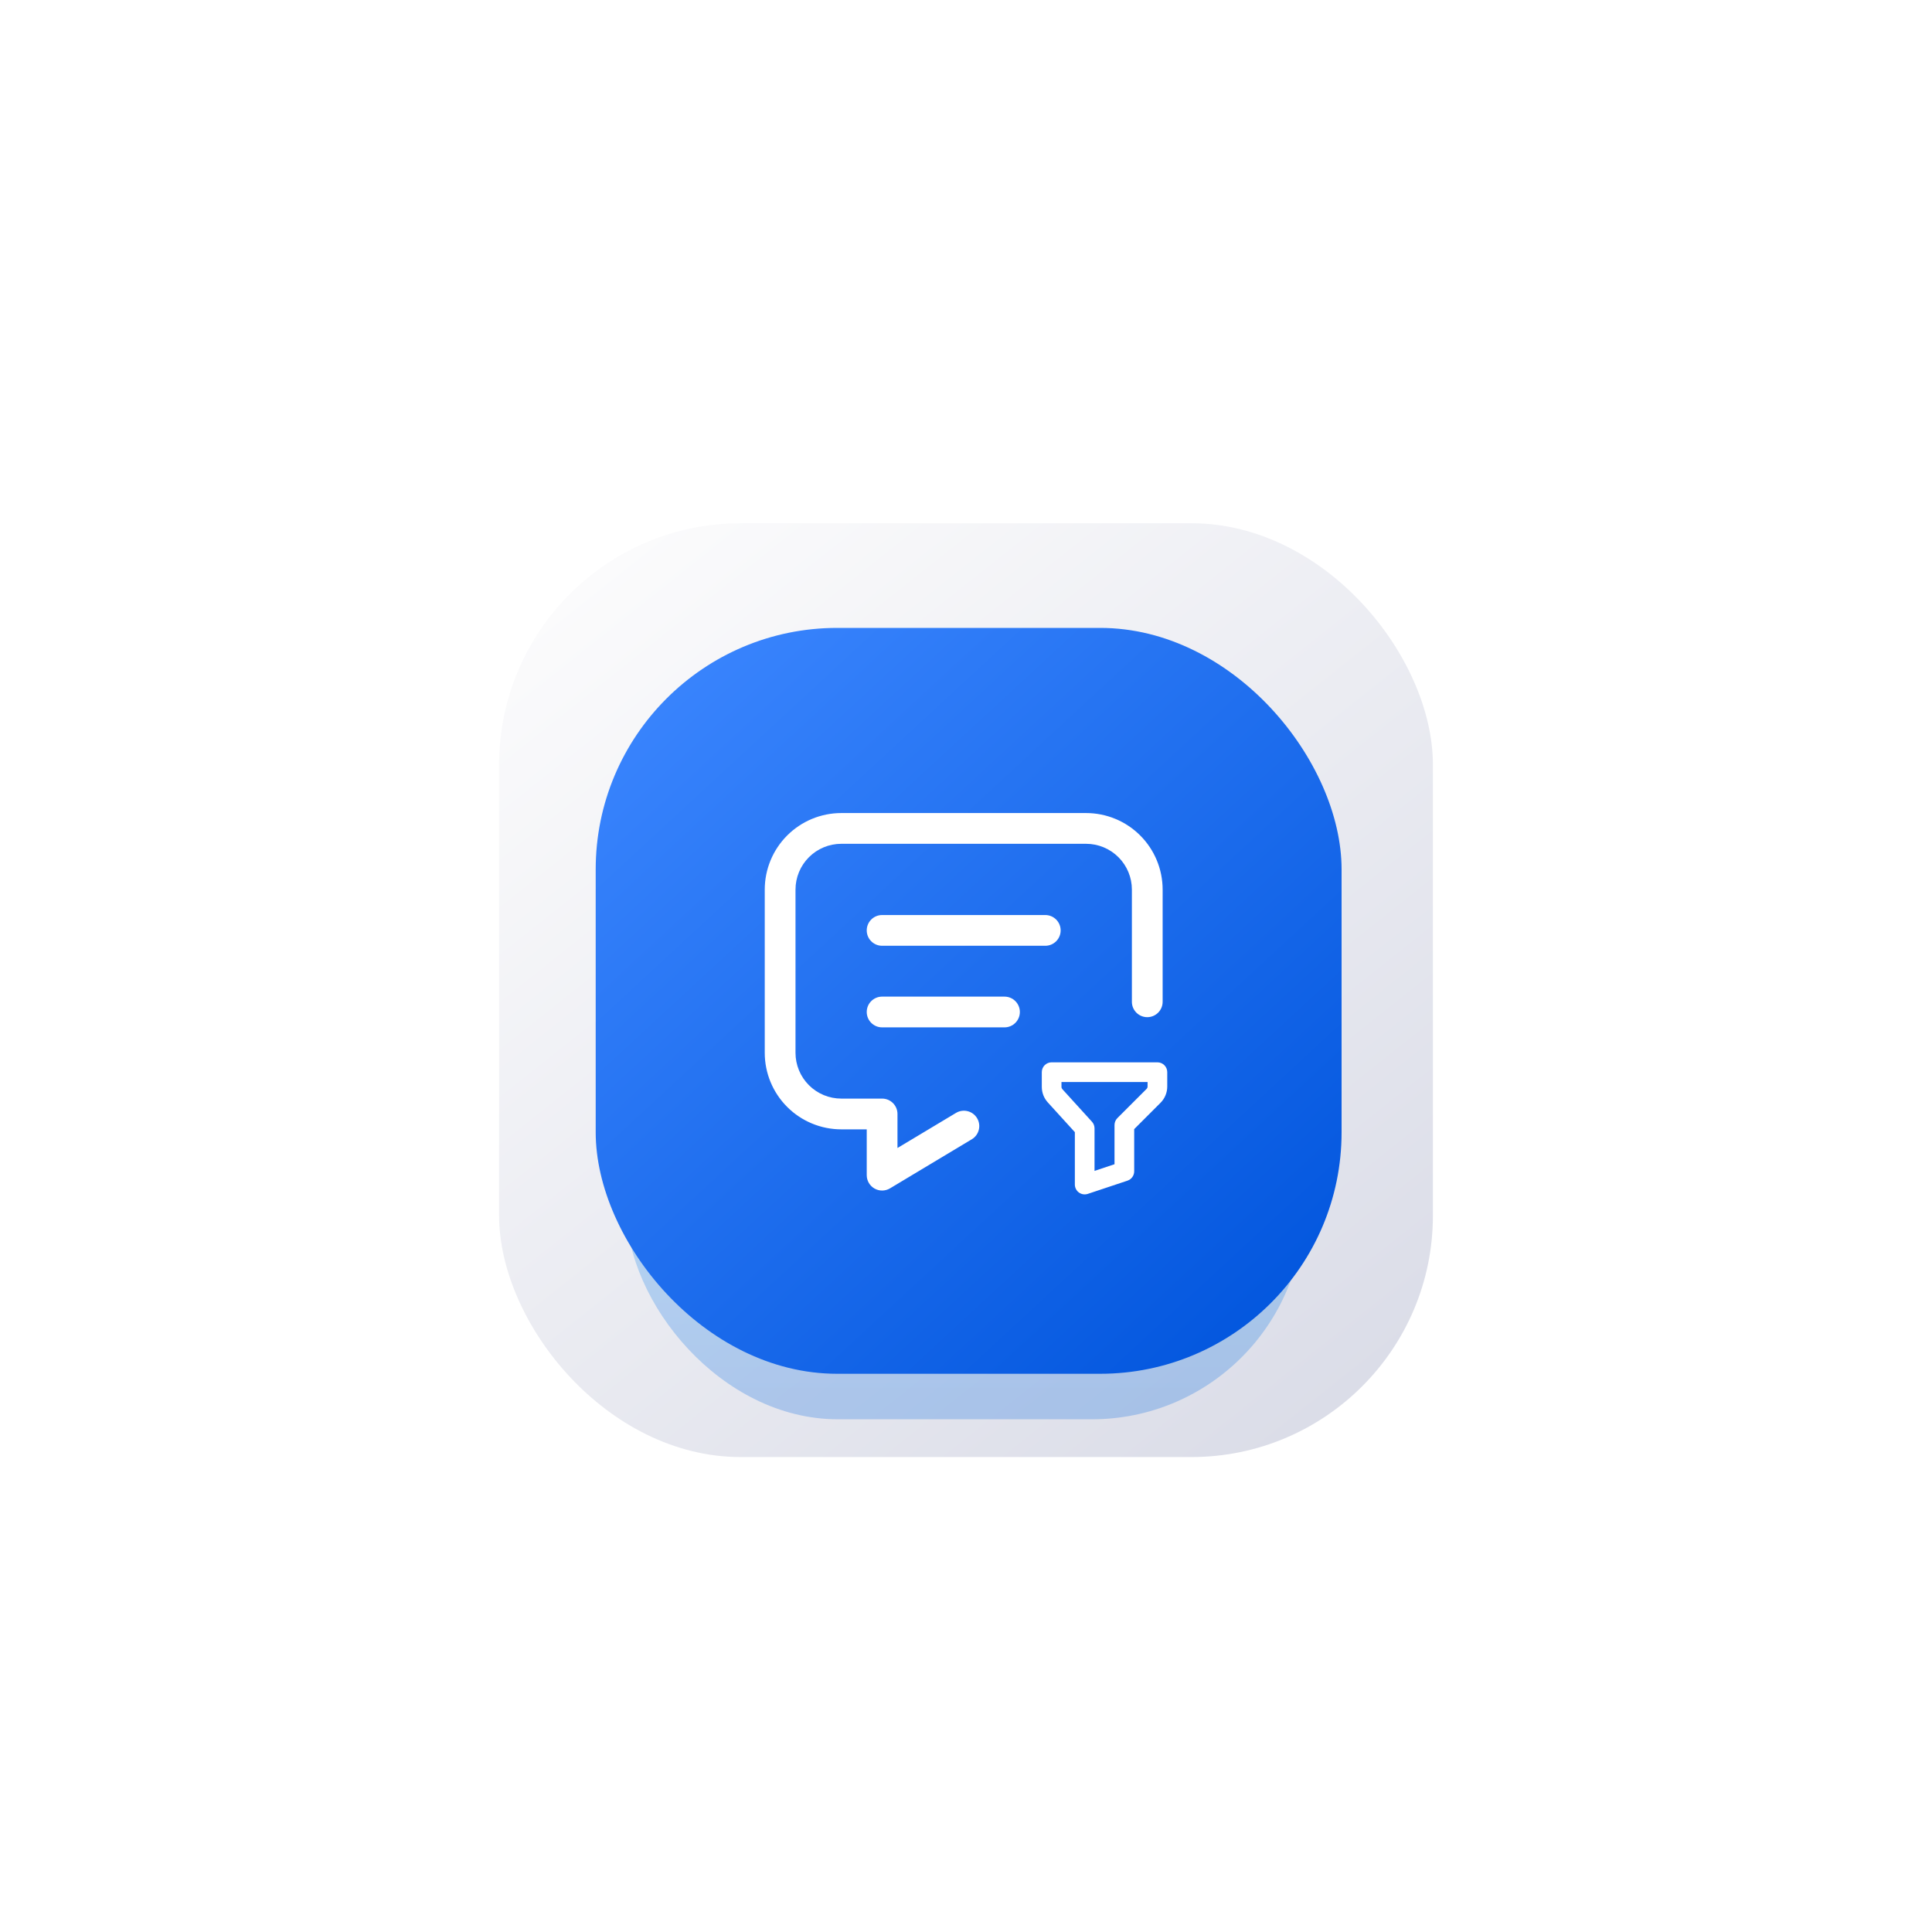
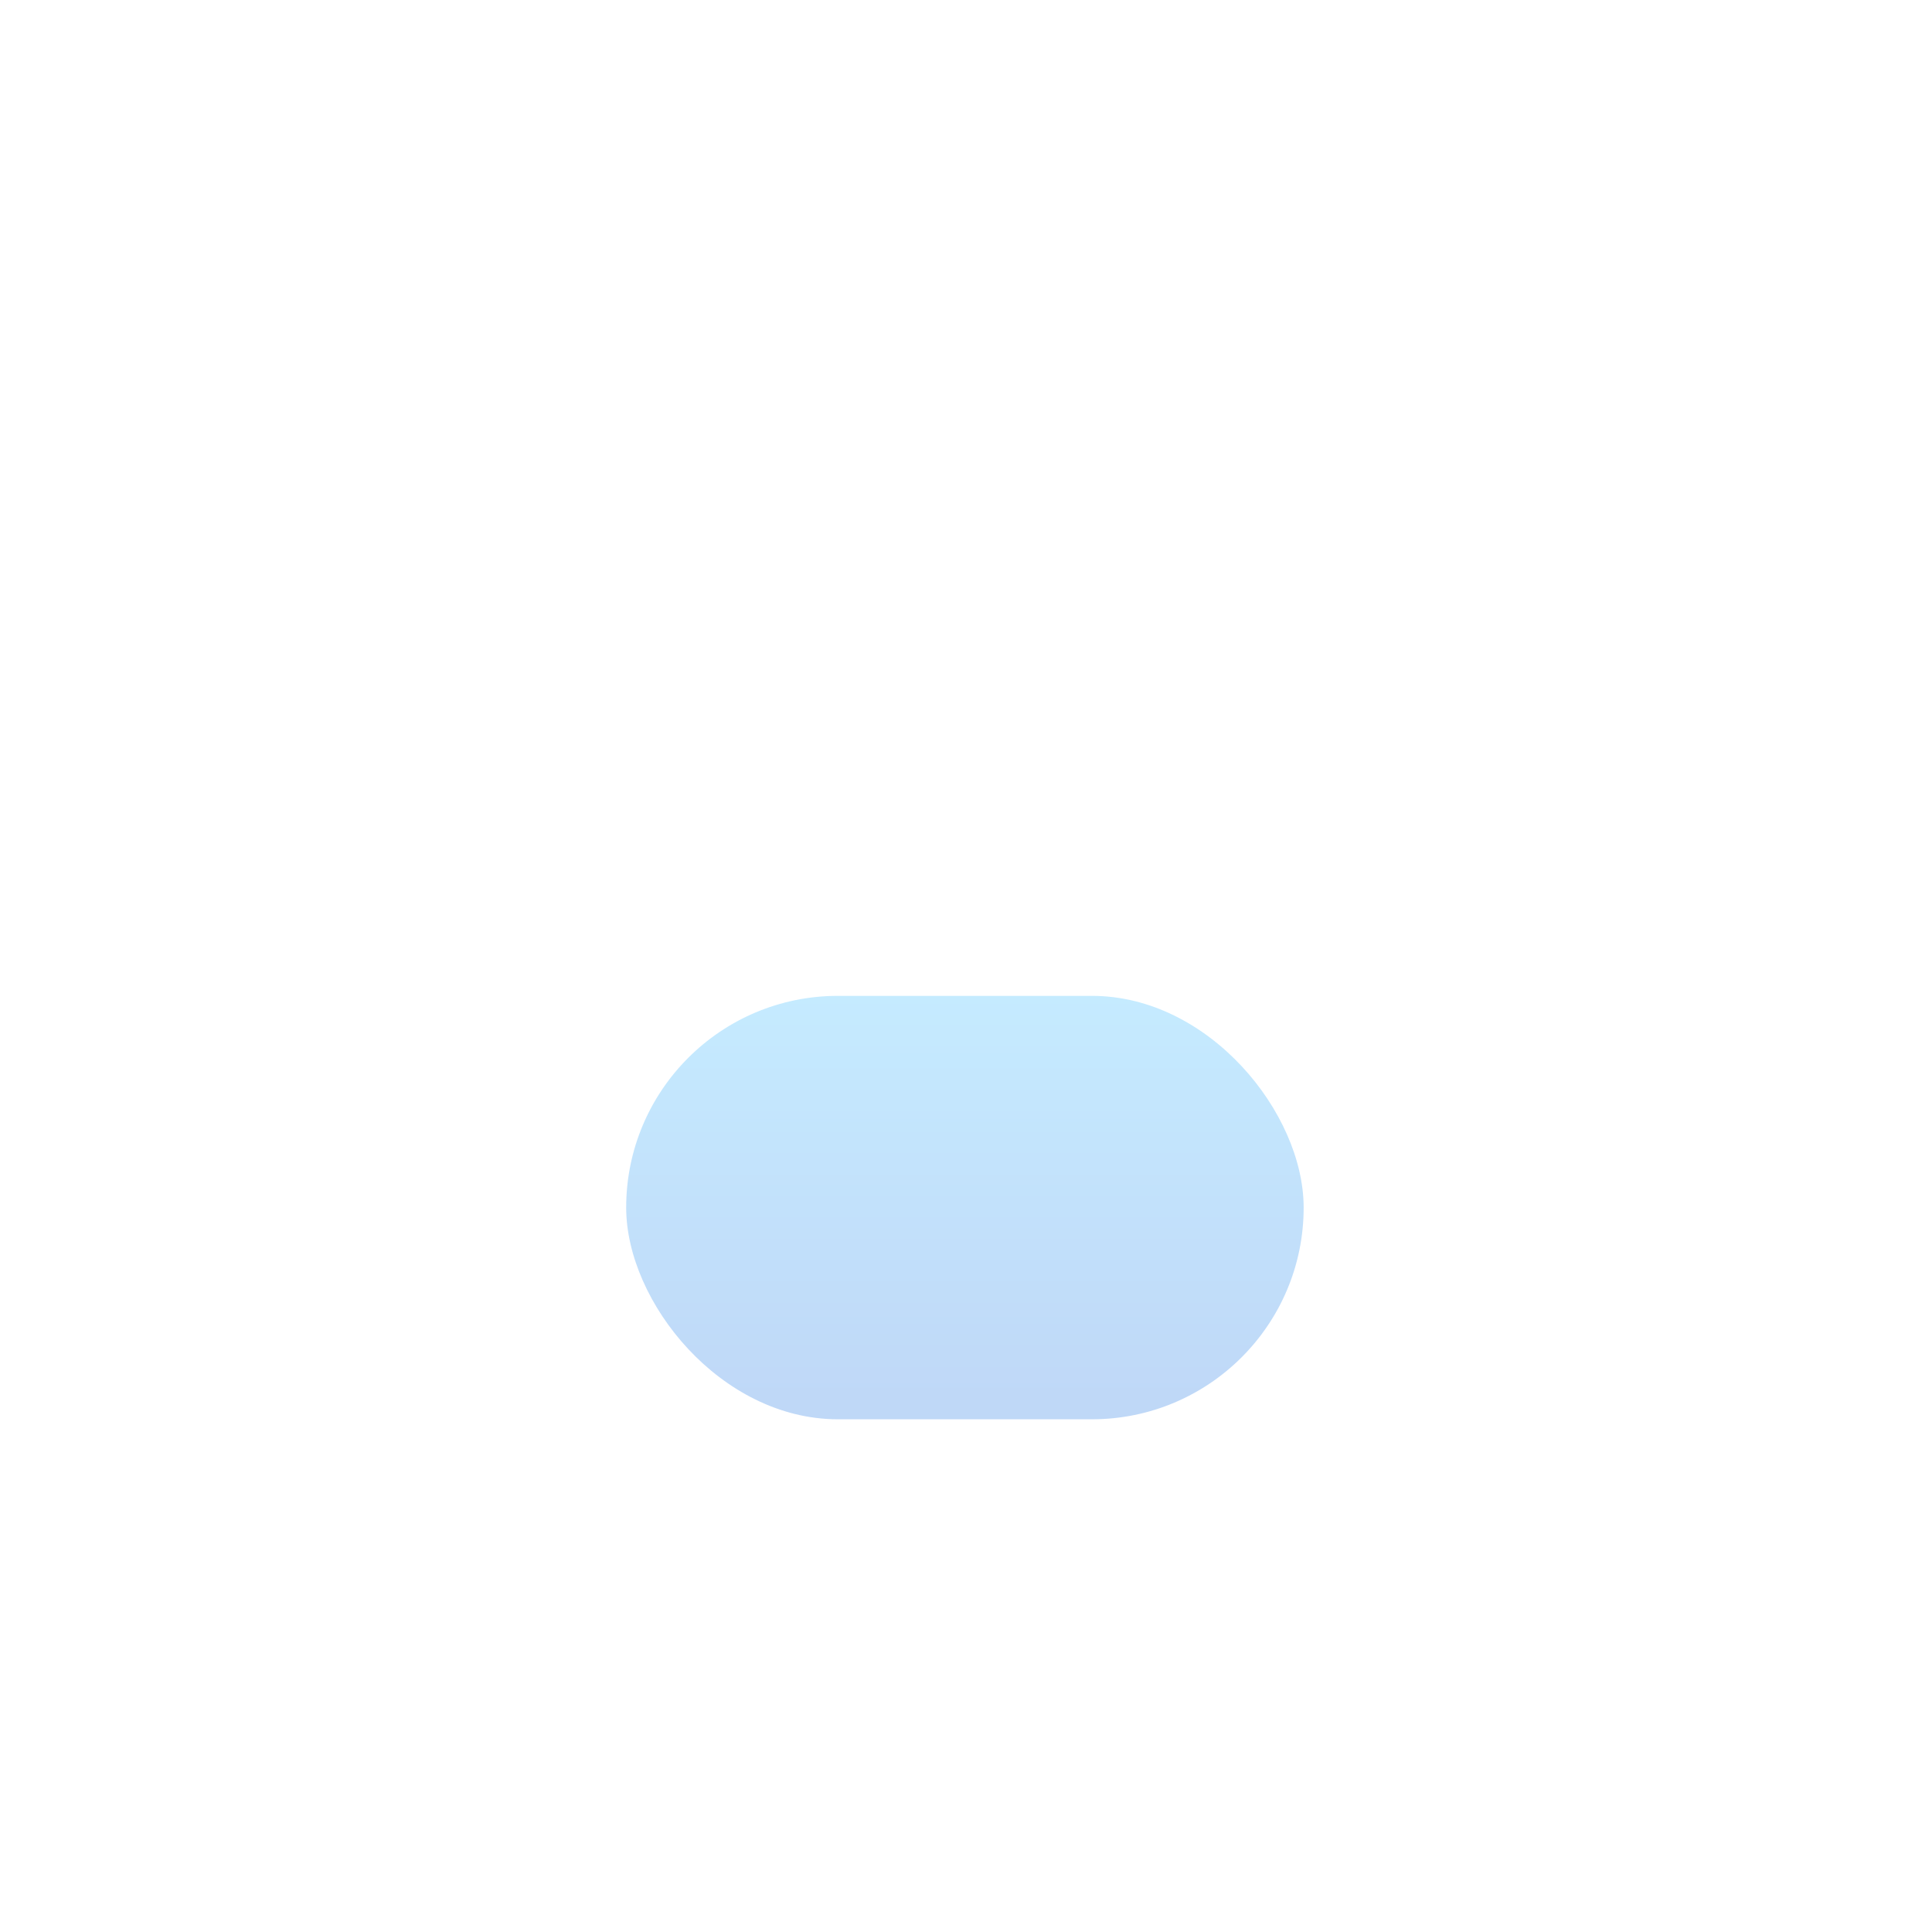
<svg xmlns="http://www.w3.org/2000/svg" width="240" height="240" viewBox="0 0 240 240" fill="none">
  <g filter="url(#filter0_d_105_864)">
-     <rect x="62" y="62" width="116" height="116" rx="30" fill="url(#paint0_linear_105_864)" />
    <g opacity="0.25" filter="url(#filter1_f_105_864)">
      <rect x="77.786" y="120.71" width="84.159" height="52.599" rx="26.3" fill="url(#paint1_linear_105_864)" />
    </g>
-     <rect x="74" y="75" width="92.656" height="92.656" rx="30" fill="url(#paint2_linear_105_864)" />
-     <path fill-rule="evenodd" clip-rule="evenodd" d="M100.487 103.487C101.554 102.419 103.002 101.82 104.511 101.82H134.916C136.425 101.82 137.873 102.419 138.94 103.487C140.008 104.554 140.607 106.002 140.607 107.511V121.447C140.607 122.501 141.462 123.356 142.517 123.356C143.572 123.356 144.427 122.501 144.427 121.447V107.511C144.427 104.989 143.425 102.569 141.641 100.786C139.858 99.002 137.439 98 134.916 98H104.511C101.989 98 99.569 99.002 97.786 100.786C96.002 102.569 95 104.989 95 107.511V127.781C95 130.303 96.002 132.723 97.786 134.506C99.569 136.29 101.989 137.292 104.511 137.292H107.669V142.984C107.669 143.672 108.039 144.306 108.638 144.645C109.236 144.984 109.971 144.975 110.561 144.621L120.721 138.525C121.626 137.982 121.919 136.809 121.377 135.905C120.834 135 119.661 134.707 118.756 135.25L111.488 139.61V135.382C111.488 134.327 110.633 133.472 109.579 133.472H104.511C103.002 133.472 101.554 132.873 100.487 131.805C99.419 130.738 98.82 129.29 98.82 127.781V107.511C98.82 106.002 99.419 104.554 100.487 103.487ZM109.579 110.669C108.524 110.669 107.669 111.524 107.669 112.579C107.669 113.633 108.524 114.488 109.579 114.488H129.848C130.903 114.488 131.758 113.633 131.758 112.579C131.758 111.524 130.903 110.669 129.848 110.669H109.579ZM109.579 120.804C108.524 120.804 107.669 121.659 107.669 122.714C107.669 123.768 108.524 124.623 109.579 124.623H124.781C125.836 124.623 126.691 123.768 126.691 122.714C126.691 121.659 125.836 120.804 124.781 120.804H109.579ZM130.638 128.965C129.963 128.965 129.416 129.512 129.416 130.187V132.016V132.017C129.416 132.729 129.681 133.416 130.16 133.943V133.943L133.522 137.64V144.149C133.522 144.541 133.711 144.91 134.029 145.14C134.348 145.37 134.758 145.432 135.131 145.308L140.058 143.666C140.557 143.499 140.894 143.032 140.894 142.506V137.264L144.161 133.997C144.698 133.46 145 132.731 145 131.971V131.971V130.187C145 129.512 144.453 128.965 143.778 128.965H130.638ZM131.86 132.016V131.41H142.555V131.971V131.971C142.555 132.083 142.511 132.189 142.432 132.268L142.432 132.268L138.807 135.893C138.578 136.122 138.449 136.433 138.449 136.757V141.625L135.966 142.453V137.168C135.966 136.864 135.853 136.571 135.649 136.346L131.969 132.299V132.299C131.899 132.221 131.86 132.121 131.86 132.016V132.016Z" fill="white" />
  </g>
  <defs>
    <filter id="filter0_d_105_864" x="60.7" y="62" width="118.6" height="120.3" filterUnits="userSpaceOnUse" color-interpolation-filters="sRGB">
      <feFlood flood-opacity="0" result="BackgroundImageFix" />
      <feColorMatrix in="SourceAlpha" type="matrix" values="0 0 0 0 0 0 0 0 0 0 0 0 0 0 0 0 0 0 127 0" result="hardAlpha" />
      <feOffset dy="3" />
      <feGaussianBlur stdDeviation="0.65" />
      <feComposite in2="hardAlpha" operator="out" />
      <feColorMatrix type="matrix" values="0 0 0 0 0 0 0 0 0 0.384 0 0 0 0 0.878 0 0 0 0.09 0" />
      <feBlend mode="normal" in2="BackgroundImageFix" result="effect1_dropShadow_105_864" />
      <feBlend mode="normal" in="SourceGraphic" in2="effect1_dropShadow_105_864" result="shape" />
    </filter>
    <filter id="filter1_f_105_864" x="72.326" y="115.25" width="95.079" height="63.52" filterUnits="userSpaceOnUse" color-interpolation-filters="sRGB">
      <feFlood flood-opacity="0" result="BackgroundImageFix" />
      <feBlend mode="normal" in="SourceGraphic" in2="BackgroundImageFix" result="shape" />
      <feGaussianBlur stdDeviation="2.73" result="effect1_foregroundBlur_105_864" />
    </filter>
    <linearGradient id="paint0_linear_105_864" x1="71.751" y1="69.598" x2="157.865" y2="178" gradientUnits="userSpaceOnUse">
      <stop stop-color="#FBFBFC" />
      <stop offset="1" stop-color="#DBDDE8" />
    </linearGradient>
    <linearGradient id="paint1_linear_105_864" x1="119.866" y1="171.773" x2="119.866" y2="120.71" gradientUnits="userSpaceOnUse">
      <stop stop-color="#0062E0" />
      <stop offset="1" stop-color="#19AFFF" />
    </linearGradient>
    <linearGradient id="paint2_linear_105_864" x1="82.161" y1="81.905" x2="159.375" y2="165.397" gradientUnits="userSpaceOnUse">
      <stop stop-color="#3984FD" />
      <stop offset="1" stop-color="#0155DD" />
    </linearGradient>
  </defs>
</svg>